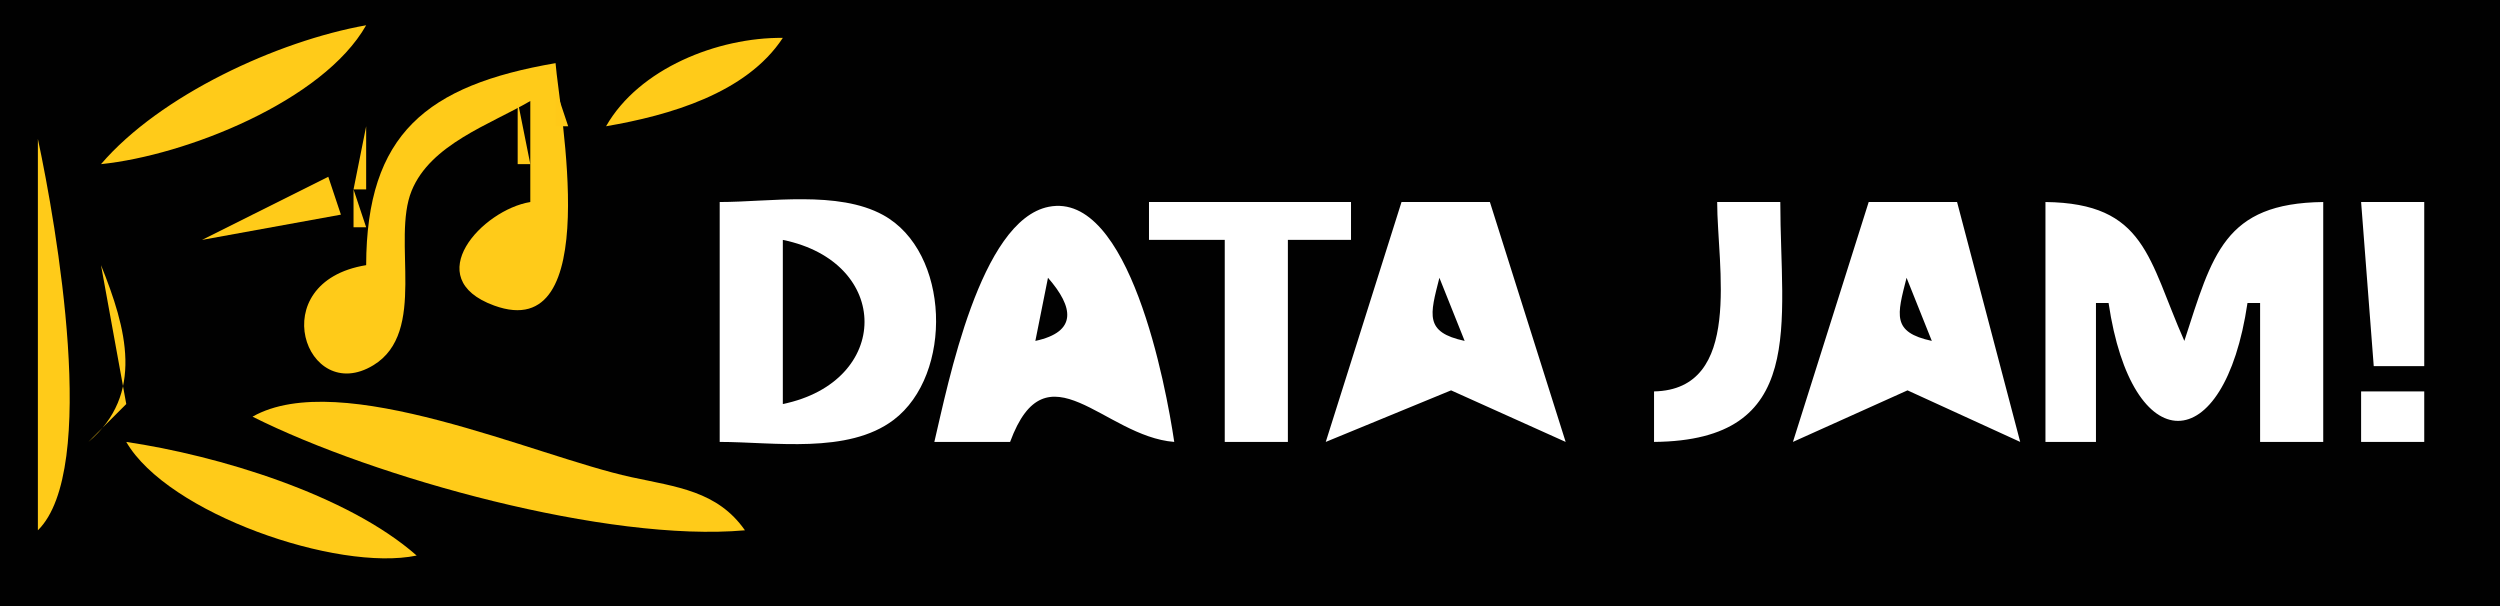
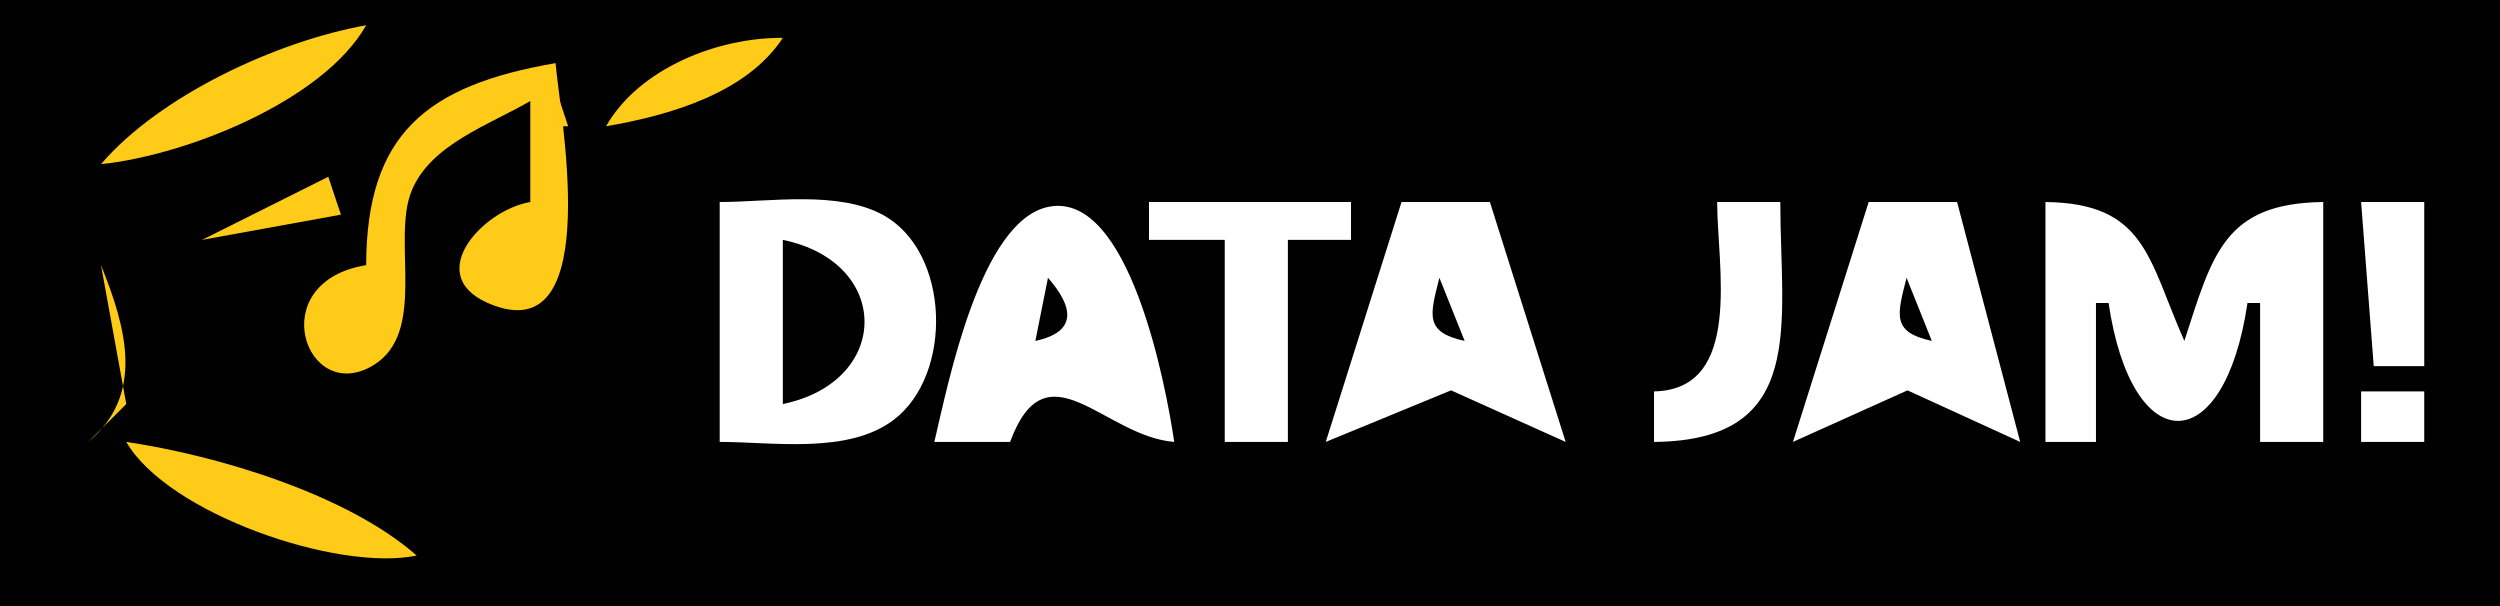
<svg xmlns="http://www.w3.org/2000/svg" width="198" height="48">
  <path style="fill:#010101; stroke:none;" d="M0 0L0 48L198 48L198 0L0 0z" />
  <path style="fill:#ffcb19; stroke:none;" d="M8 13C14.697 12.314 25.588 8.012 29 2C21.959 3.255 12.672 7.549 8 13M48 10C53.005 9.138 59.118 7.397 62 3C56.856 2.95 50.605 5.421 48 10z" />
  <path style="fill:#ffc91b; stroke:none;" d="M42 4L43 5L42 4z" />
  <path style="fill:#ffc918; stroke:none;" d="M40 5L41 6L40 5z" />
  <path style="fill:#ffcb19; stroke:none;" d="M29 21C20.771 22.343 24.228 32.174 29.567 28.928C33.891 26.3 30.997 19.035 32.603 15.105C34.109 11.423 38.799 9.87 42 8L42 16C38.206 16.619 33.181 22.026 39.133 24.199C47.915 27.405 44.296 8.752 44 5C33.791 6.758 29.029 10.599 29 21z" />
  <path style="fill:#ffc91b; stroke:none;" d="M44.333 5.667L44.667 6.333L44.333 5.667z" />
-   <path style="fill:#ffc918; stroke:none;" d="M38 6L39 7L38 6z" />
  <path style="fill:#ffc91b; stroke:none;" d="M35 7L36 8L35 7z" />
  <path style="fill:#ffc918; stroke:none;" d="M44 7L44 10L45 10L44 7z" />
  <path style="fill:#ffc91b; stroke:none;" d="M33 8L34 9L33 8z" />
-   <path style="fill:#ffc918; stroke:none;" d="M41 8L41 13L42 13L41 8M31 9L32 10L31 9M39 9L40 10L39 9M29 10L28 15L29 15L29 10M37 10L38 11L37 10z" />
-   <path style="fill:#ffcb19; stroke:none;" d="M3 11L3 42C7.854 37.223 4.467 17.875 3 11z" />
  <path style="fill:#ffc91b; stroke:none;" d="M35 11L36 12L35 11M33 12L34 13L33 12M41.333 13.667L41.667 14.333L41.333 13.667z" />
  <path style="fill:#ffcb19; stroke:none;" d="M16 19L27 17L26 14L16 19z" />
-   <path style="fill:#ffc91b; stroke:none;" d="M28 15L28 18L29 18L28 15z" />
  <path style="fill:#ffffff; stroke:none;" d="M57 16L57 35C61.259 35 67.154 35.992 70.772 33.258C75.511 29.676 75.257 19.939 69.941 17.028C66.367 15.07 60.943 16 57 16M74 35L80 35C82.891 27.165 87.432 34.568 93 35C92.342 30.546 89.454 15.12 83.064 16.377C77.625 17.446 75.095 30.378 74 35M91 16L91 19L97 19L97 35L102 35L102 19L107 19L107 16L91 16M111 16L105 35L114.925 30.916L124 35L118 16L111 16M136 16C136 21.07 138.095 30.854 131 31L131 35C143.193 34.89 141 25.651 141 16L136 16M148 16L142 35L151.075 30.916L160 35L155 16L148 16M162 16L162 35L166 35L166 24L167 24C168.838 36.445 176.162 36.445 178 24L179 24L179 35L184 35L184 16C176.14 16.093 175.225 20.163 173 27C170.132 20.531 169.959 16.095 162 16M187 16L188 29L192 29L192 16L187 16z" />
  <path style="fill:#ffc918; stroke:none;" d="M36 18L37 19L36 18z" />
  <path style="fill:#ffc91b; stroke:none;" d="M45.333 18.667L45.667 19.333L45.333 18.667z" />
  <path style="fill:#010101; stroke:none;" d="M62 19L62 32C70.612 30.219 70.641 20.764 62 19z" />
  <path style="fill:#ffcb19; stroke:none;" d="M8 21L10 32L7 35C11.46 31.233 10.022 26.009 8 21z" />
  <path style="fill:#ffc918; stroke:none;" d="M29 21L30 22L29 21z" />
  <path style="fill:#ffc91b; stroke:none;" d="M32.333 21.667L32.667 22.333L32.333 21.667z" />
  <path style="fill:#ffc918; stroke:none;" d="M44 22L45 23L44 22z" />
  <path style="fill:#010101; stroke:none;" d="M83 22L82 27C85.345 26.28 85.037 24.332 83 22M114 22C113.254 24.946 112.803 26.311 116 27L114 22M151 22C150.254 24.946 149.803 26.311 153 27L151 22z" />
  <path style="fill:#ffc918; stroke:none;" d="M23 23L24 24L23 23M32.333 23.667L32.667 24.333L32.333 23.667M38 24L39 25L38 24M31 27L32 28L31 27M25 29L26 30L25 29z" />
-   <path style="fill:#ffcb19; stroke:none;" d="M20 33C29.703 37.871 48.164 42.968 59 42C56.828 38.888 53.595 38.569 50 37.79C42.434 36.151 26.963 29.05 20 33z" />
  <path style="fill:#ffffff; stroke:none;" d="M187 31L187 35L192 35L192 31L187 31z" />
  <path style="fill:#ffcb19; stroke:none;" d="M10 35C13.277 40.667 26.714 45.306 33 44C27.506 39.153 17.21 36.065 10 35z" />
</svg>